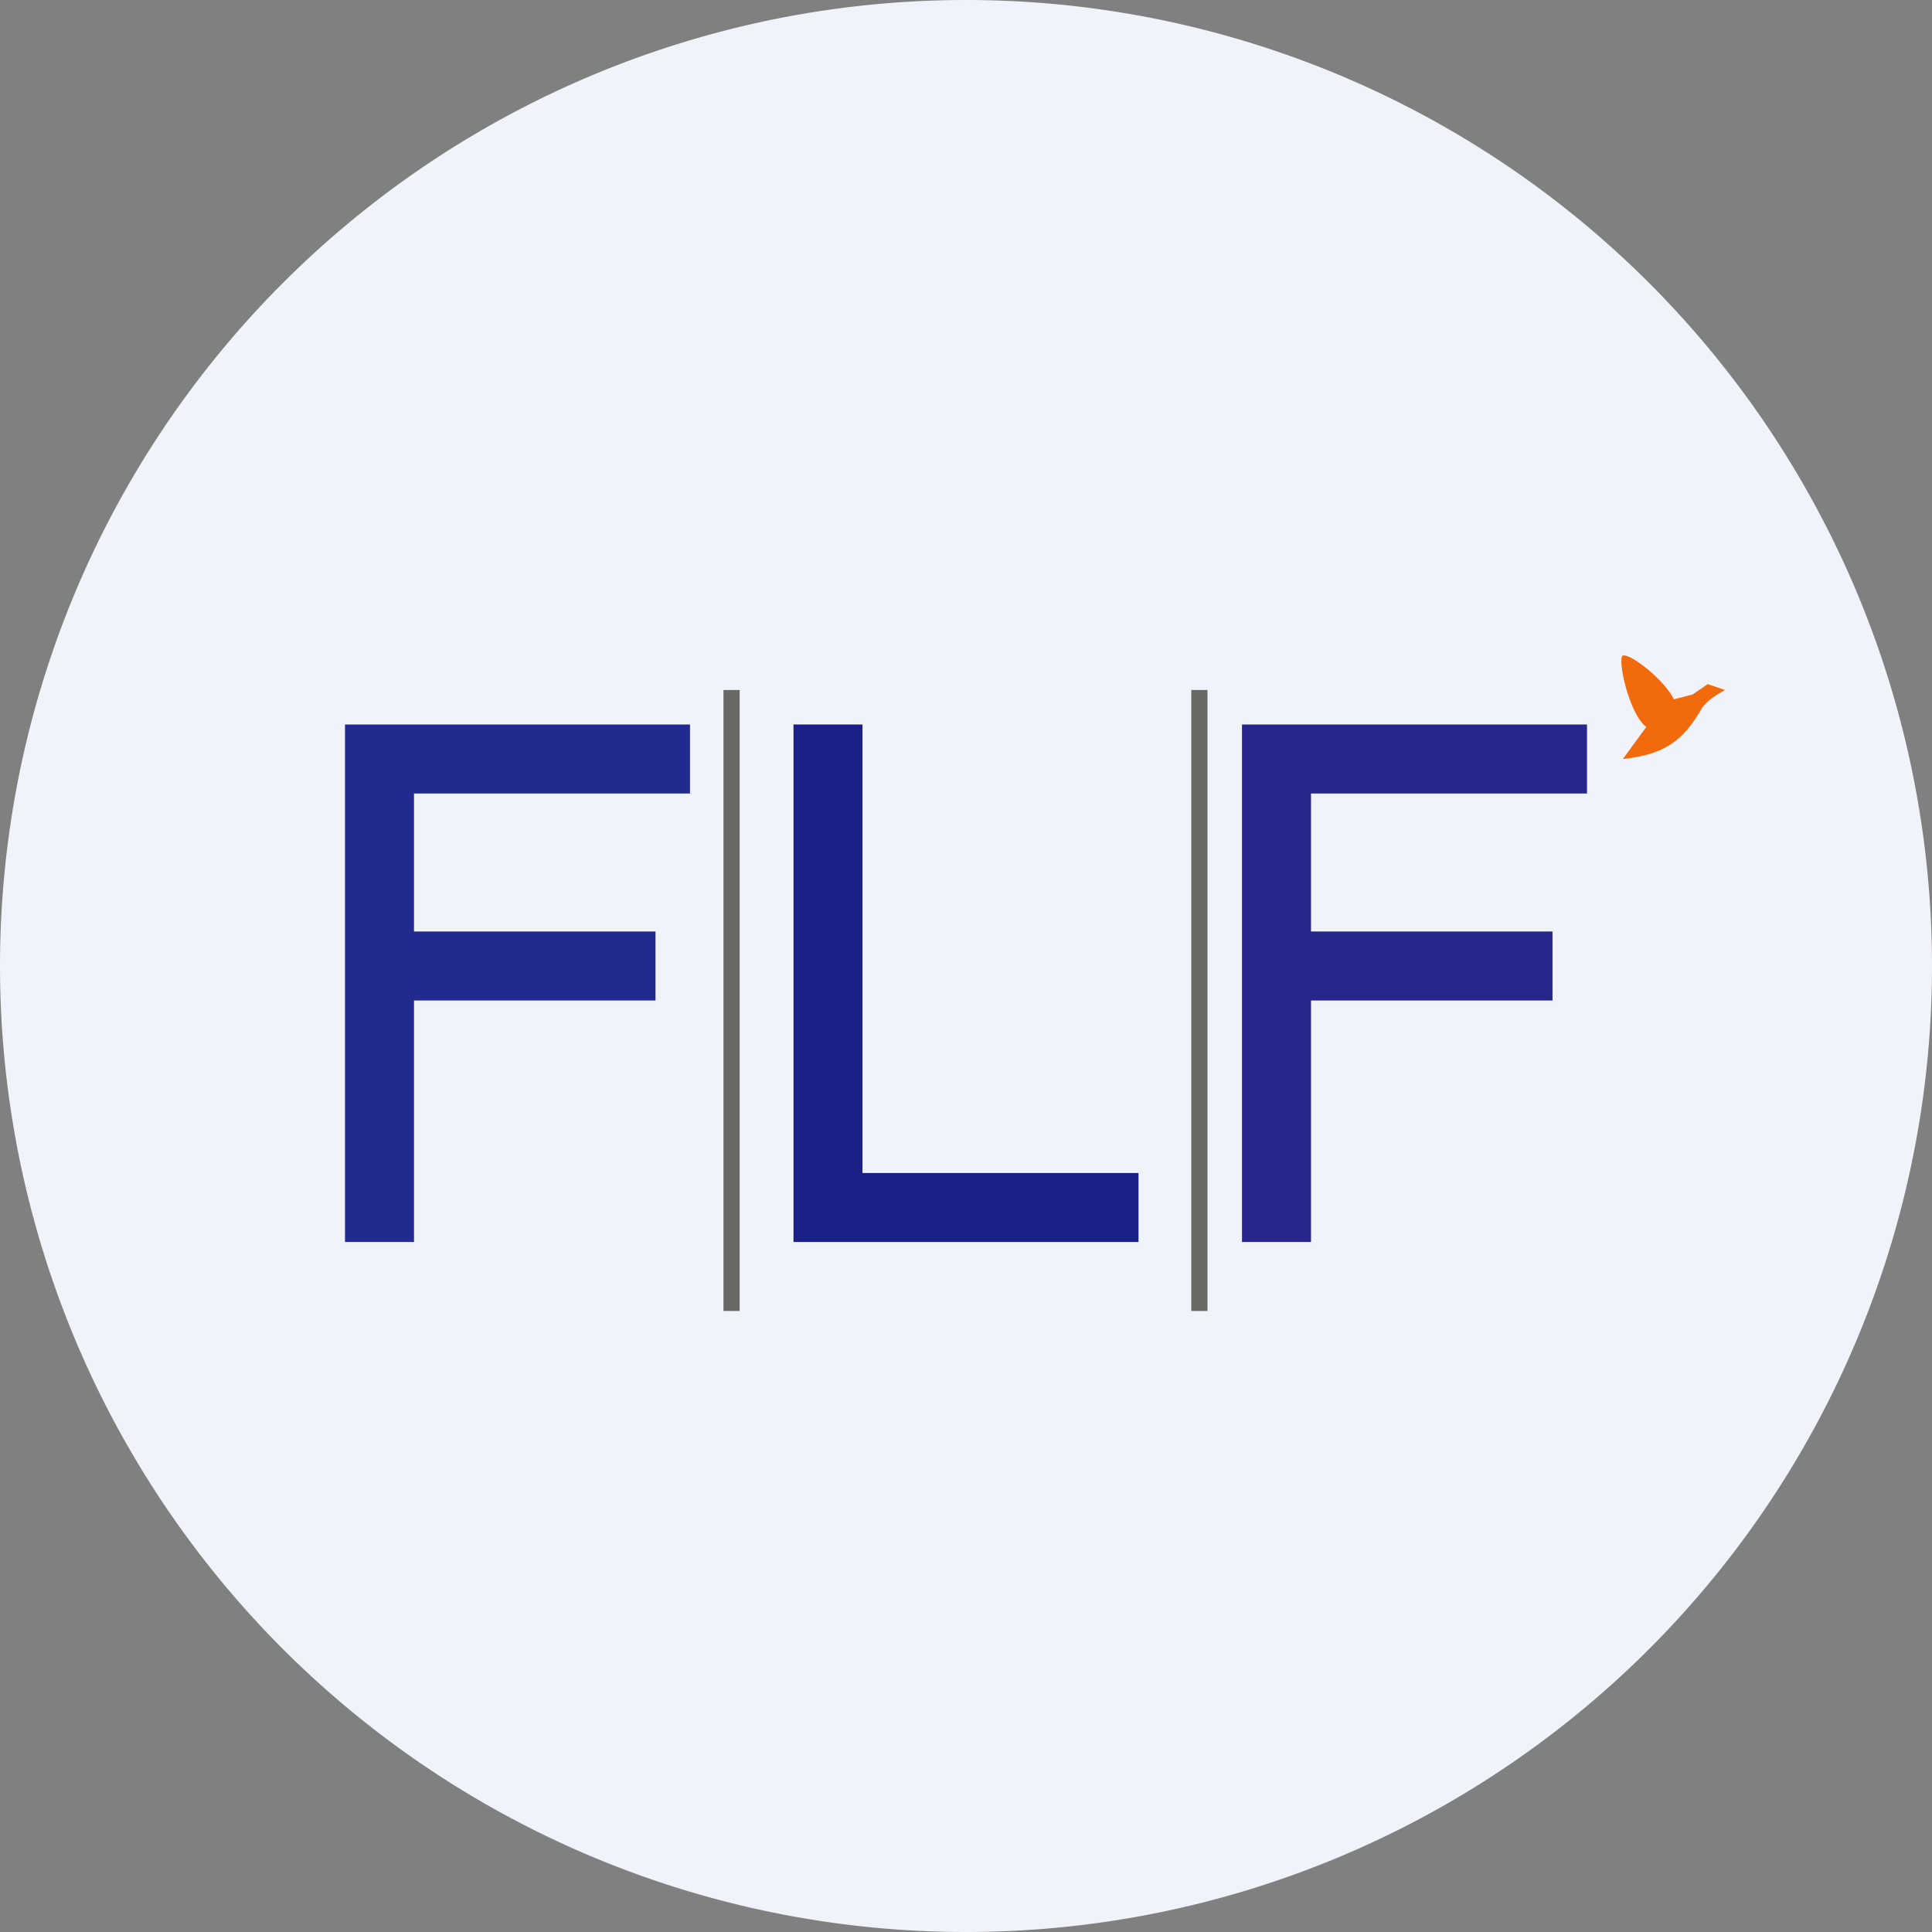
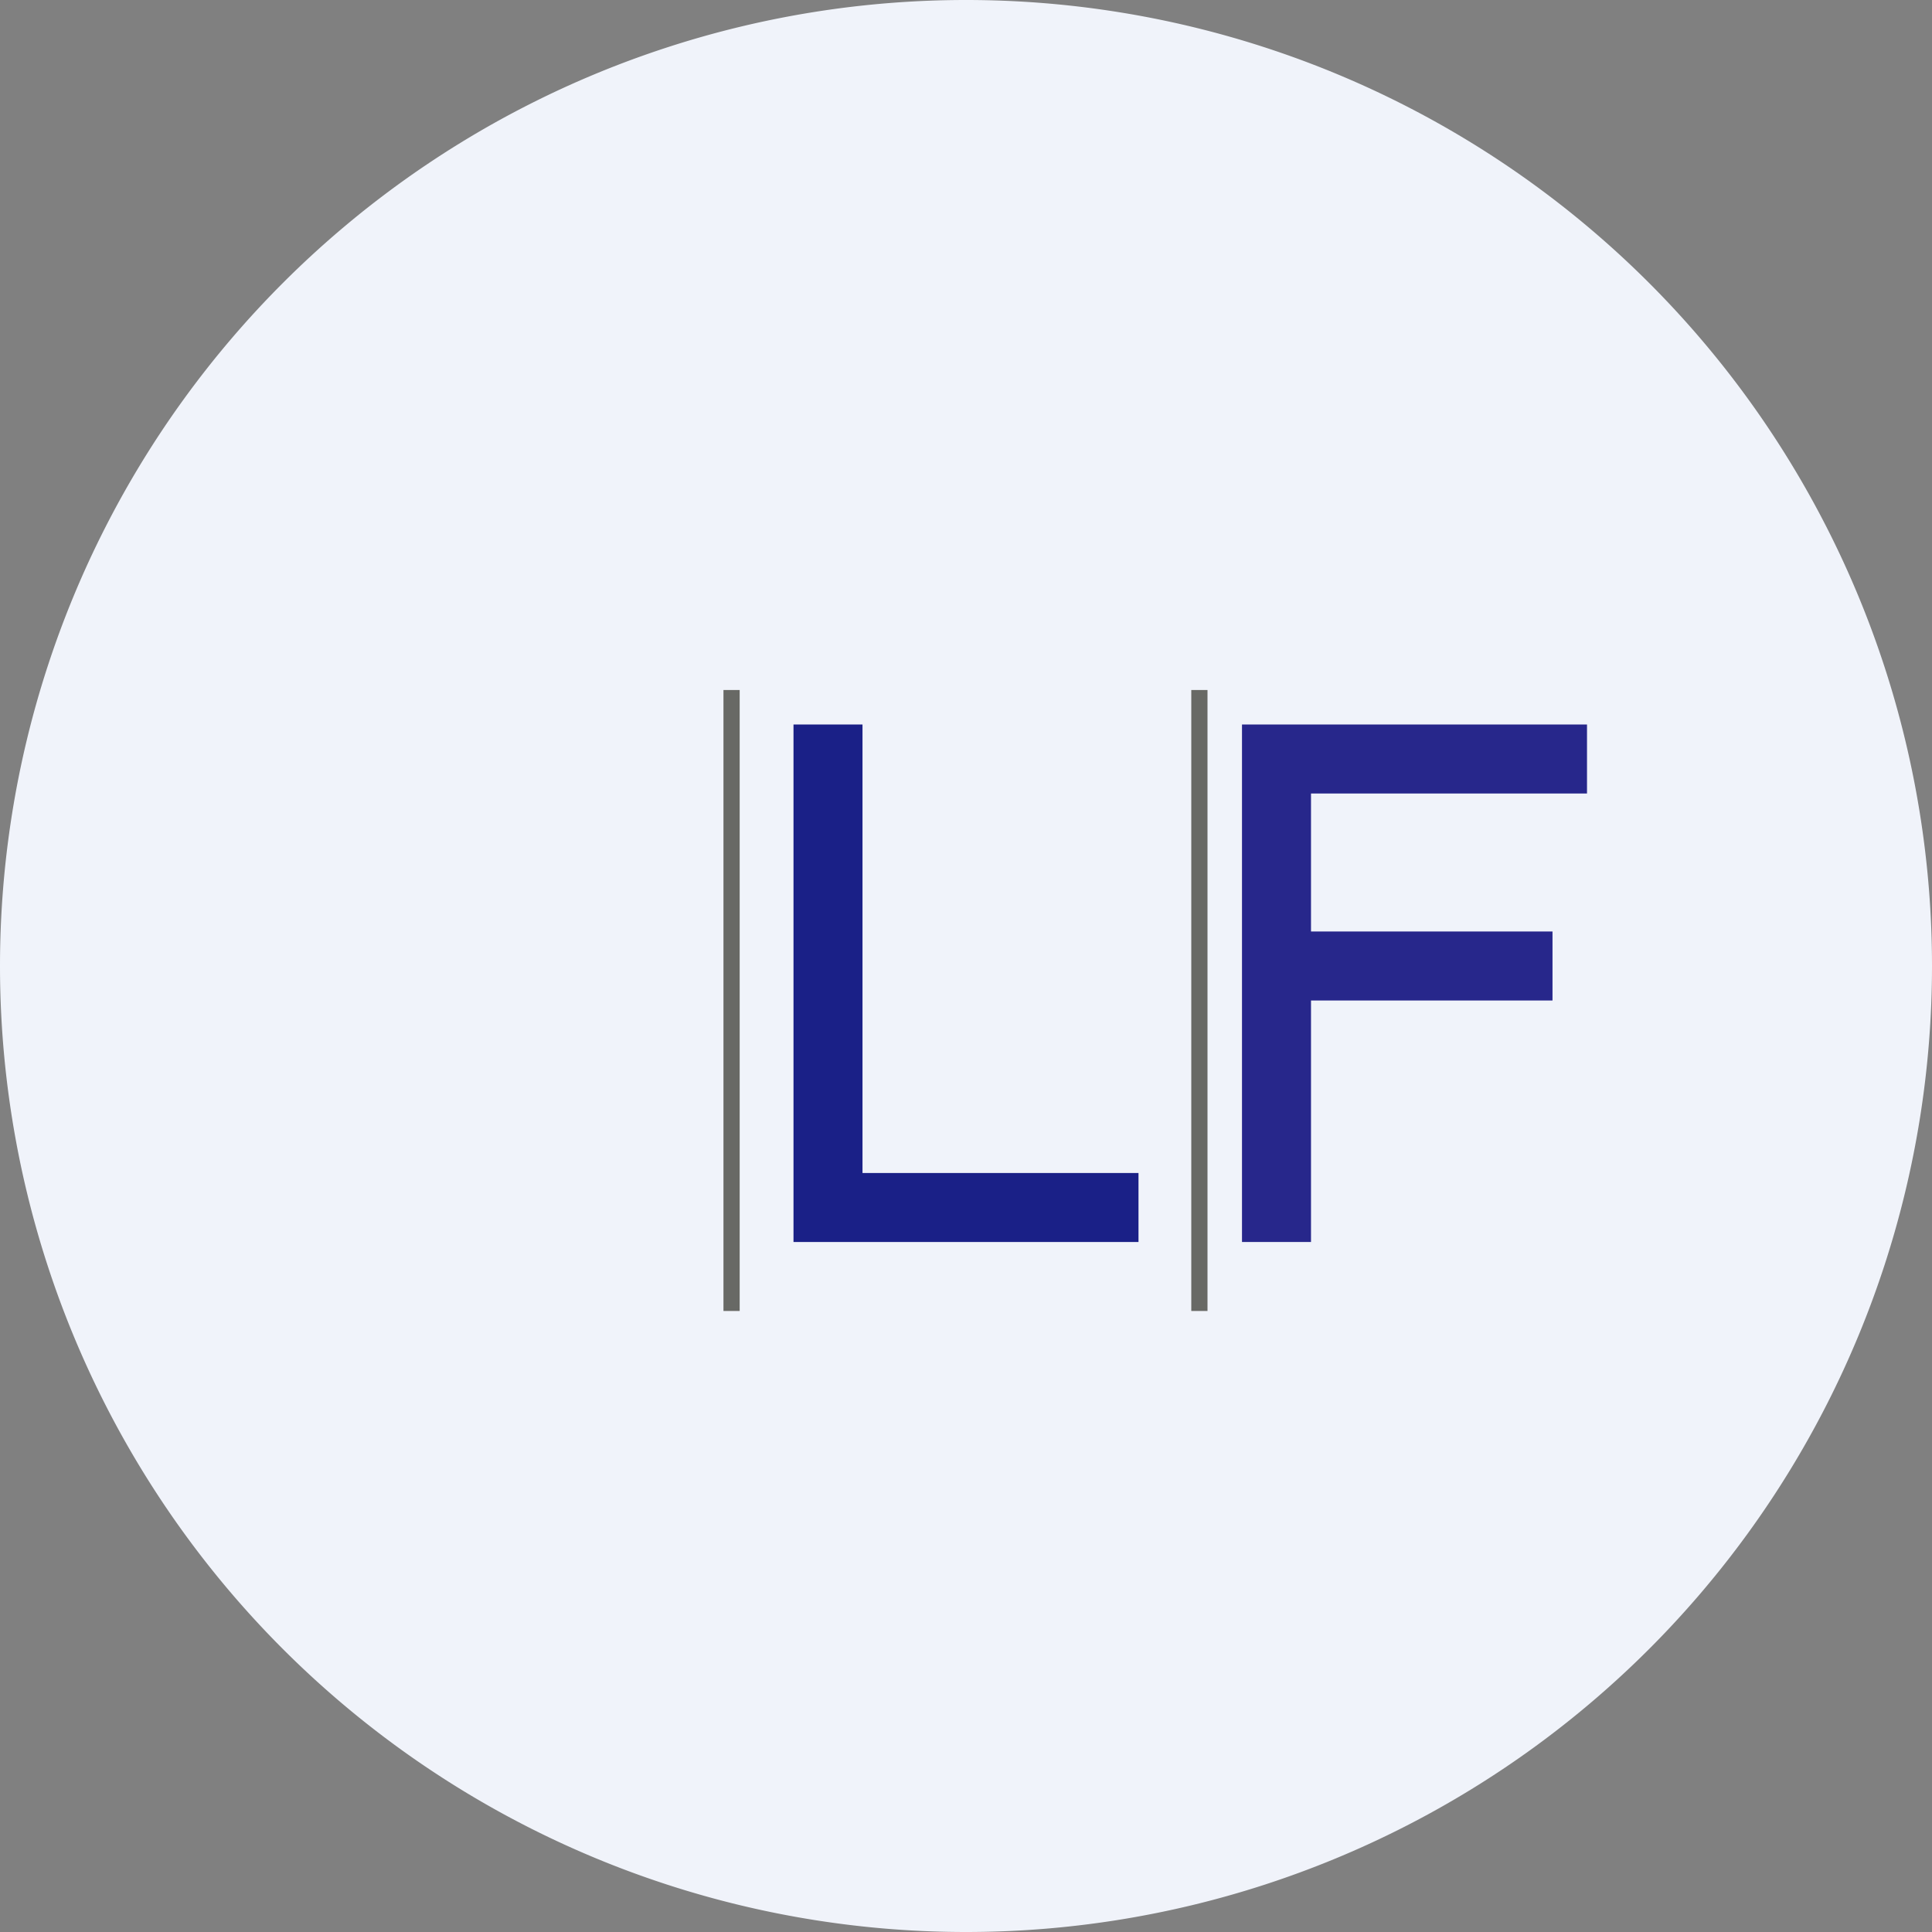
<svg xmlns="http://www.w3.org/2000/svg" width="56" height="56">
  <rect width="100%" height="100%" fill="#808080" stroke="none" />
  <path d="M0 28a28 28 0 1156 0 28 28 0 01-56 0z" fill="#F0F3FA" />
-   <path d="M10 21h10v2h-8v4h7v2h-7v7h-2V21z" fill="#232A8F" />
  <path d="M36 21h10v2h-8v4h7v2h-7v7h-2V21z" fill="#27278B" />
  <path d="M25 21h-2v15h10v-2h-8V21z" fill="#1A2087" />
  <path d="M20.97 38V20h.47v18h-.47zm13.56 0V20H35v18h-.47z" fill="#686965" />
-   <path d="M47.72 21.07l-.68.93c1.21-.13 1.75-.53 2.29-1.47.15-.26.67-.53.67-.53l-.5-.17-.44.3-.54.14c-.28-.57-1.26-1.33-1.48-1.27-.17.06.17 1.7.68 2.07z" fill="#F16A0B" />
</svg>